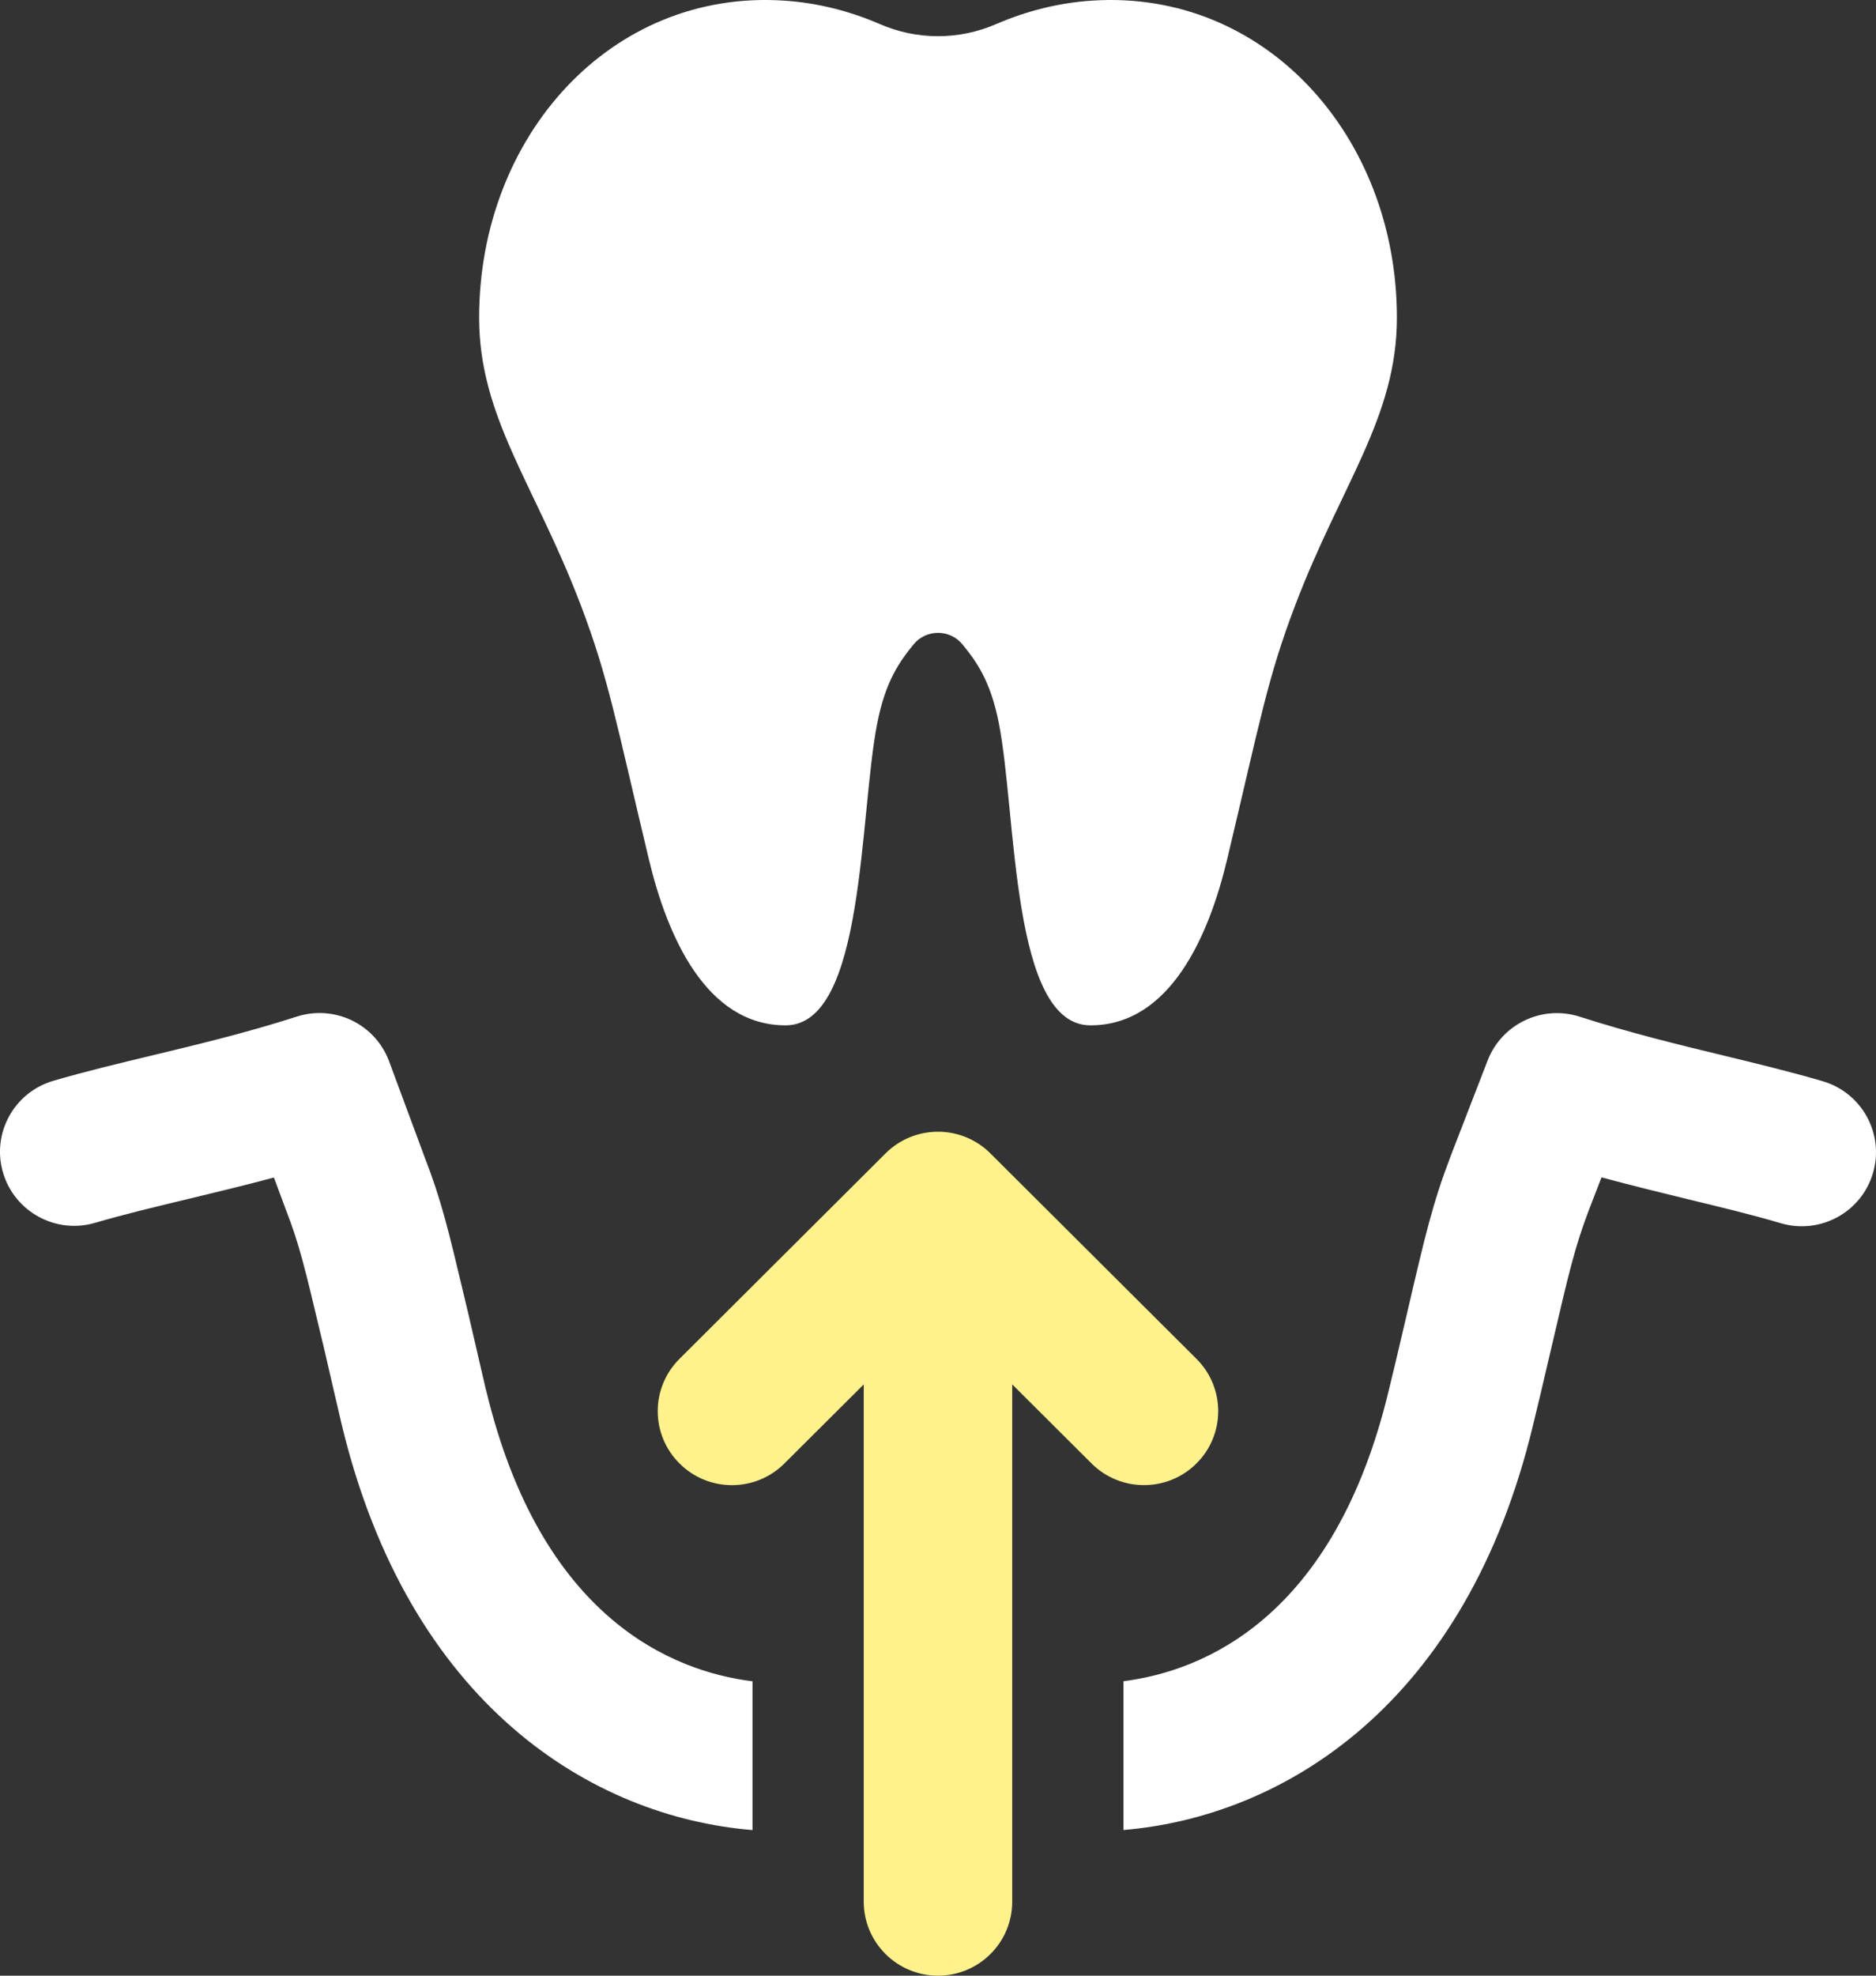
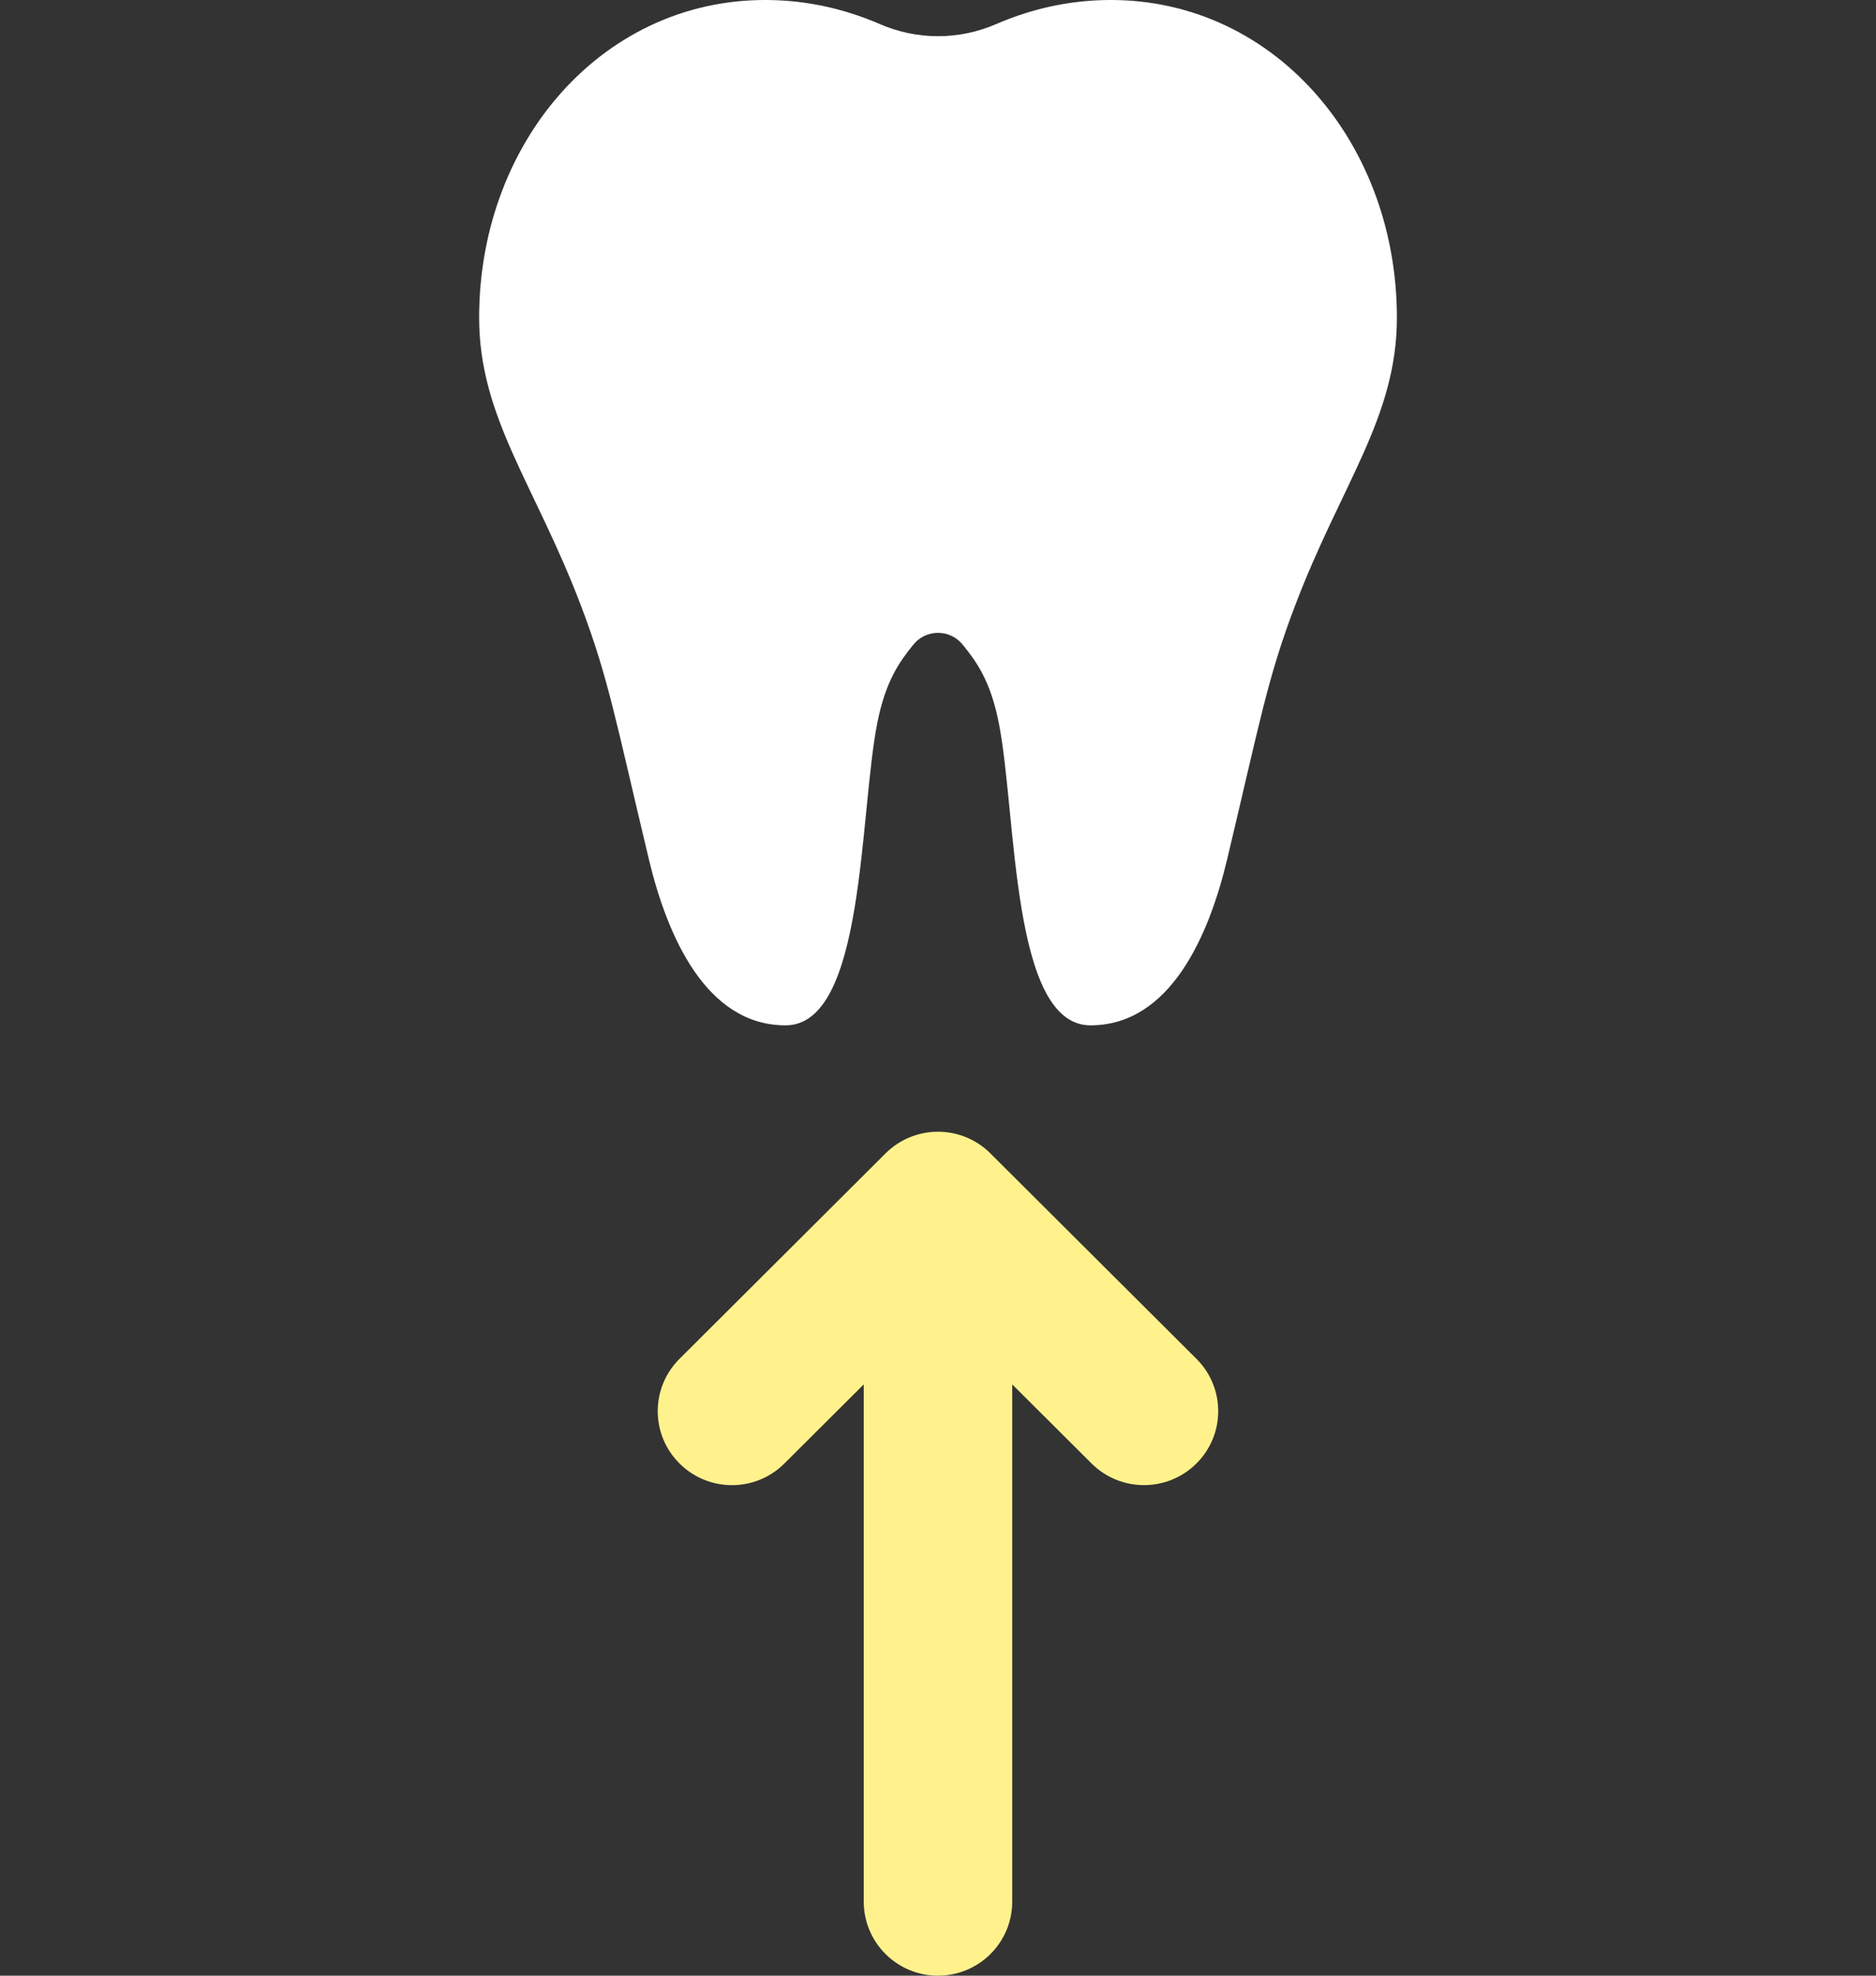
<svg xmlns="http://www.w3.org/2000/svg" width="57" height="60" viewBox="0 0 57 60" fill="none">
  <rect x="0" y="0" width="57" height="60" fill="#333333" stroke="none" />
  <path d="M19.716 26.099C20.272 28.424 21.451 31.139 23.869 31.139C26.288 31.139 26.105 24.736 26.655 21.96C26.907 20.678 27.336 20.089 27.754 19.574C28.139 19.101 28.862 19.101 29.247 19.574C29.667 20.089 30.096 20.678 30.348 21.96C30.896 24.734 30.713 31.139 33.132 31.139C35.55 31.139 36.731 28.424 37.285 26.099C38.288 21.896 38.507 20.599 39.354 18.38C40.752 14.705 42.443 12.676 42.443 9.647C42.443 4.128 38.43 -0.329 33.178 0.019C32.171 0.085 31.19 0.332 30.269 0.731C29.139 1.222 27.862 1.222 26.732 0.731C25.81 0.332 24.83 0.085 23.823 0.019C18.57 -0.329 14.558 4.128 14.558 9.647C14.558 12.676 16.249 14.705 17.647 18.38C18.491 20.599 18.711 21.899 19.716 26.099Z" fill="white" />
-   <path d="M14.767 42.218L14.536 41.223C14.428 40.759 14.329 40.338 14.235 39.922L14.12 39.438C13.617 37.321 13.408 36.444 12.894 35.121L11.823 32.233C11.403 31.102 10.167 30.504 9.015 30.874C7.496 31.363 6.047 31.709 4.647 32.046C3.589 32.301 2.589 32.539 1.617 32.824C0.423 33.175 -0.261 34.426 0.093 35.616C0.447 36.806 1.701 37.489 2.894 37.135C3.754 36.883 4.699 36.655 5.7 36.416C6.518 36.218 7.399 36.008 8.323 35.761L8.677 36.714C9.092 37.781 9.253 38.46 9.732 40.474L9.842 40.932C9.932 41.331 10.033 41.767 10.145 42.245L10.378 43.244C12.425 51.783 17.994 55.177 22.864 55.578V51.06C20.457 50.76 16.436 49.175 14.769 42.216L14.767 42.218Z" fill="white" />
-   <path d="M55.384 32.837C54.441 32.559 53.438 32.316 52.38 32.059C50.976 31.72 49.525 31.367 47.996 30.876C46.858 30.51 45.631 31.095 45.2 32.206L44.078 35.105C43.527 36.554 43.311 37.474 42.742 39.924L42.581 40.61C42.469 41.087 42.348 41.609 42.201 42.203C40.543 49.153 36.544 50.751 34.136 51.057V55.576C39.002 55.166 44.553 51.77 46.585 43.255C46.732 42.656 46.858 42.122 46.972 41.631L47.132 40.949C47.684 38.581 47.851 37.864 48.291 36.709L48.66 35.756C49.595 36.008 50.487 36.225 51.314 36.427C52.297 36.665 53.229 36.889 54.106 37.148C55.3 37.5 56.556 36.819 56.907 35.629C57.259 34.439 56.578 33.188 55.384 32.837Z" fill="white" />
  <path d="M34.759 45.102C35.335 45.102 35.913 44.883 36.353 44.444C37.234 43.568 37.234 42.144 36.353 41.267L30.093 35.029C29.214 34.15 27.785 34.15 26.905 35.029L20.646 41.267C19.764 42.144 19.764 43.568 20.646 44.444C21.525 45.323 22.954 45.323 23.834 44.444L26.244 42.043V57.752C26.244 58.992 27.253 60 28.499 60C29.746 60 30.755 58.994 30.755 57.752V42.043L33.165 44.444C33.605 44.883 34.183 45.102 34.759 45.102Z" fill="#FFF28C" />
</svg>